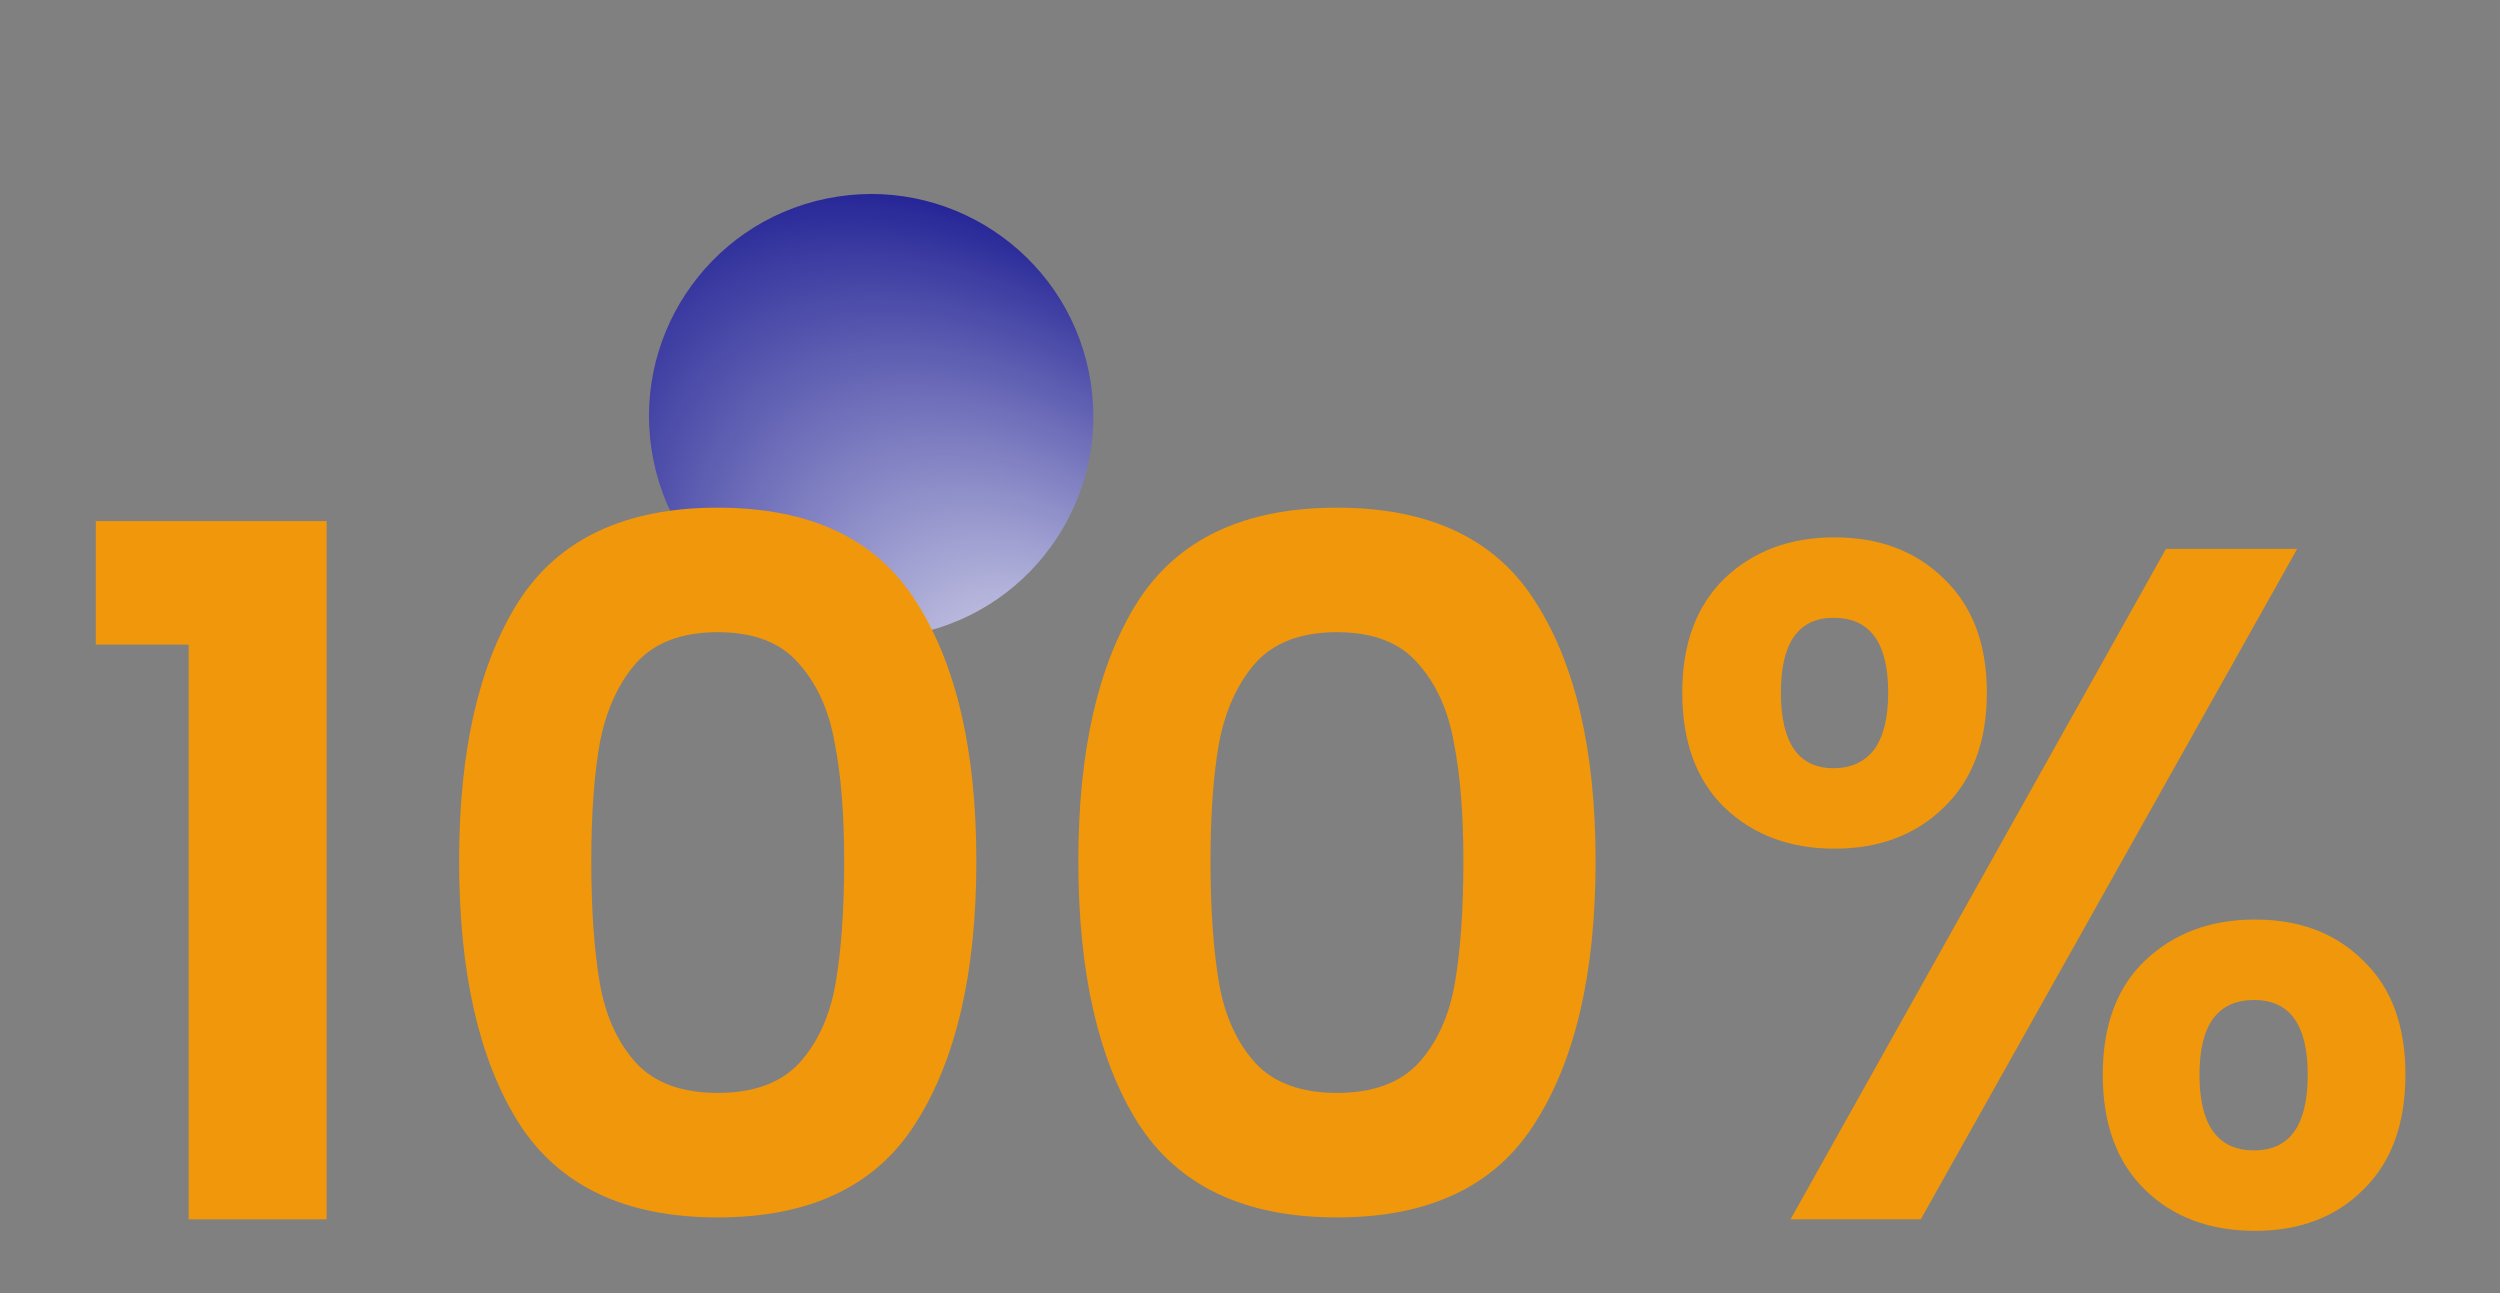
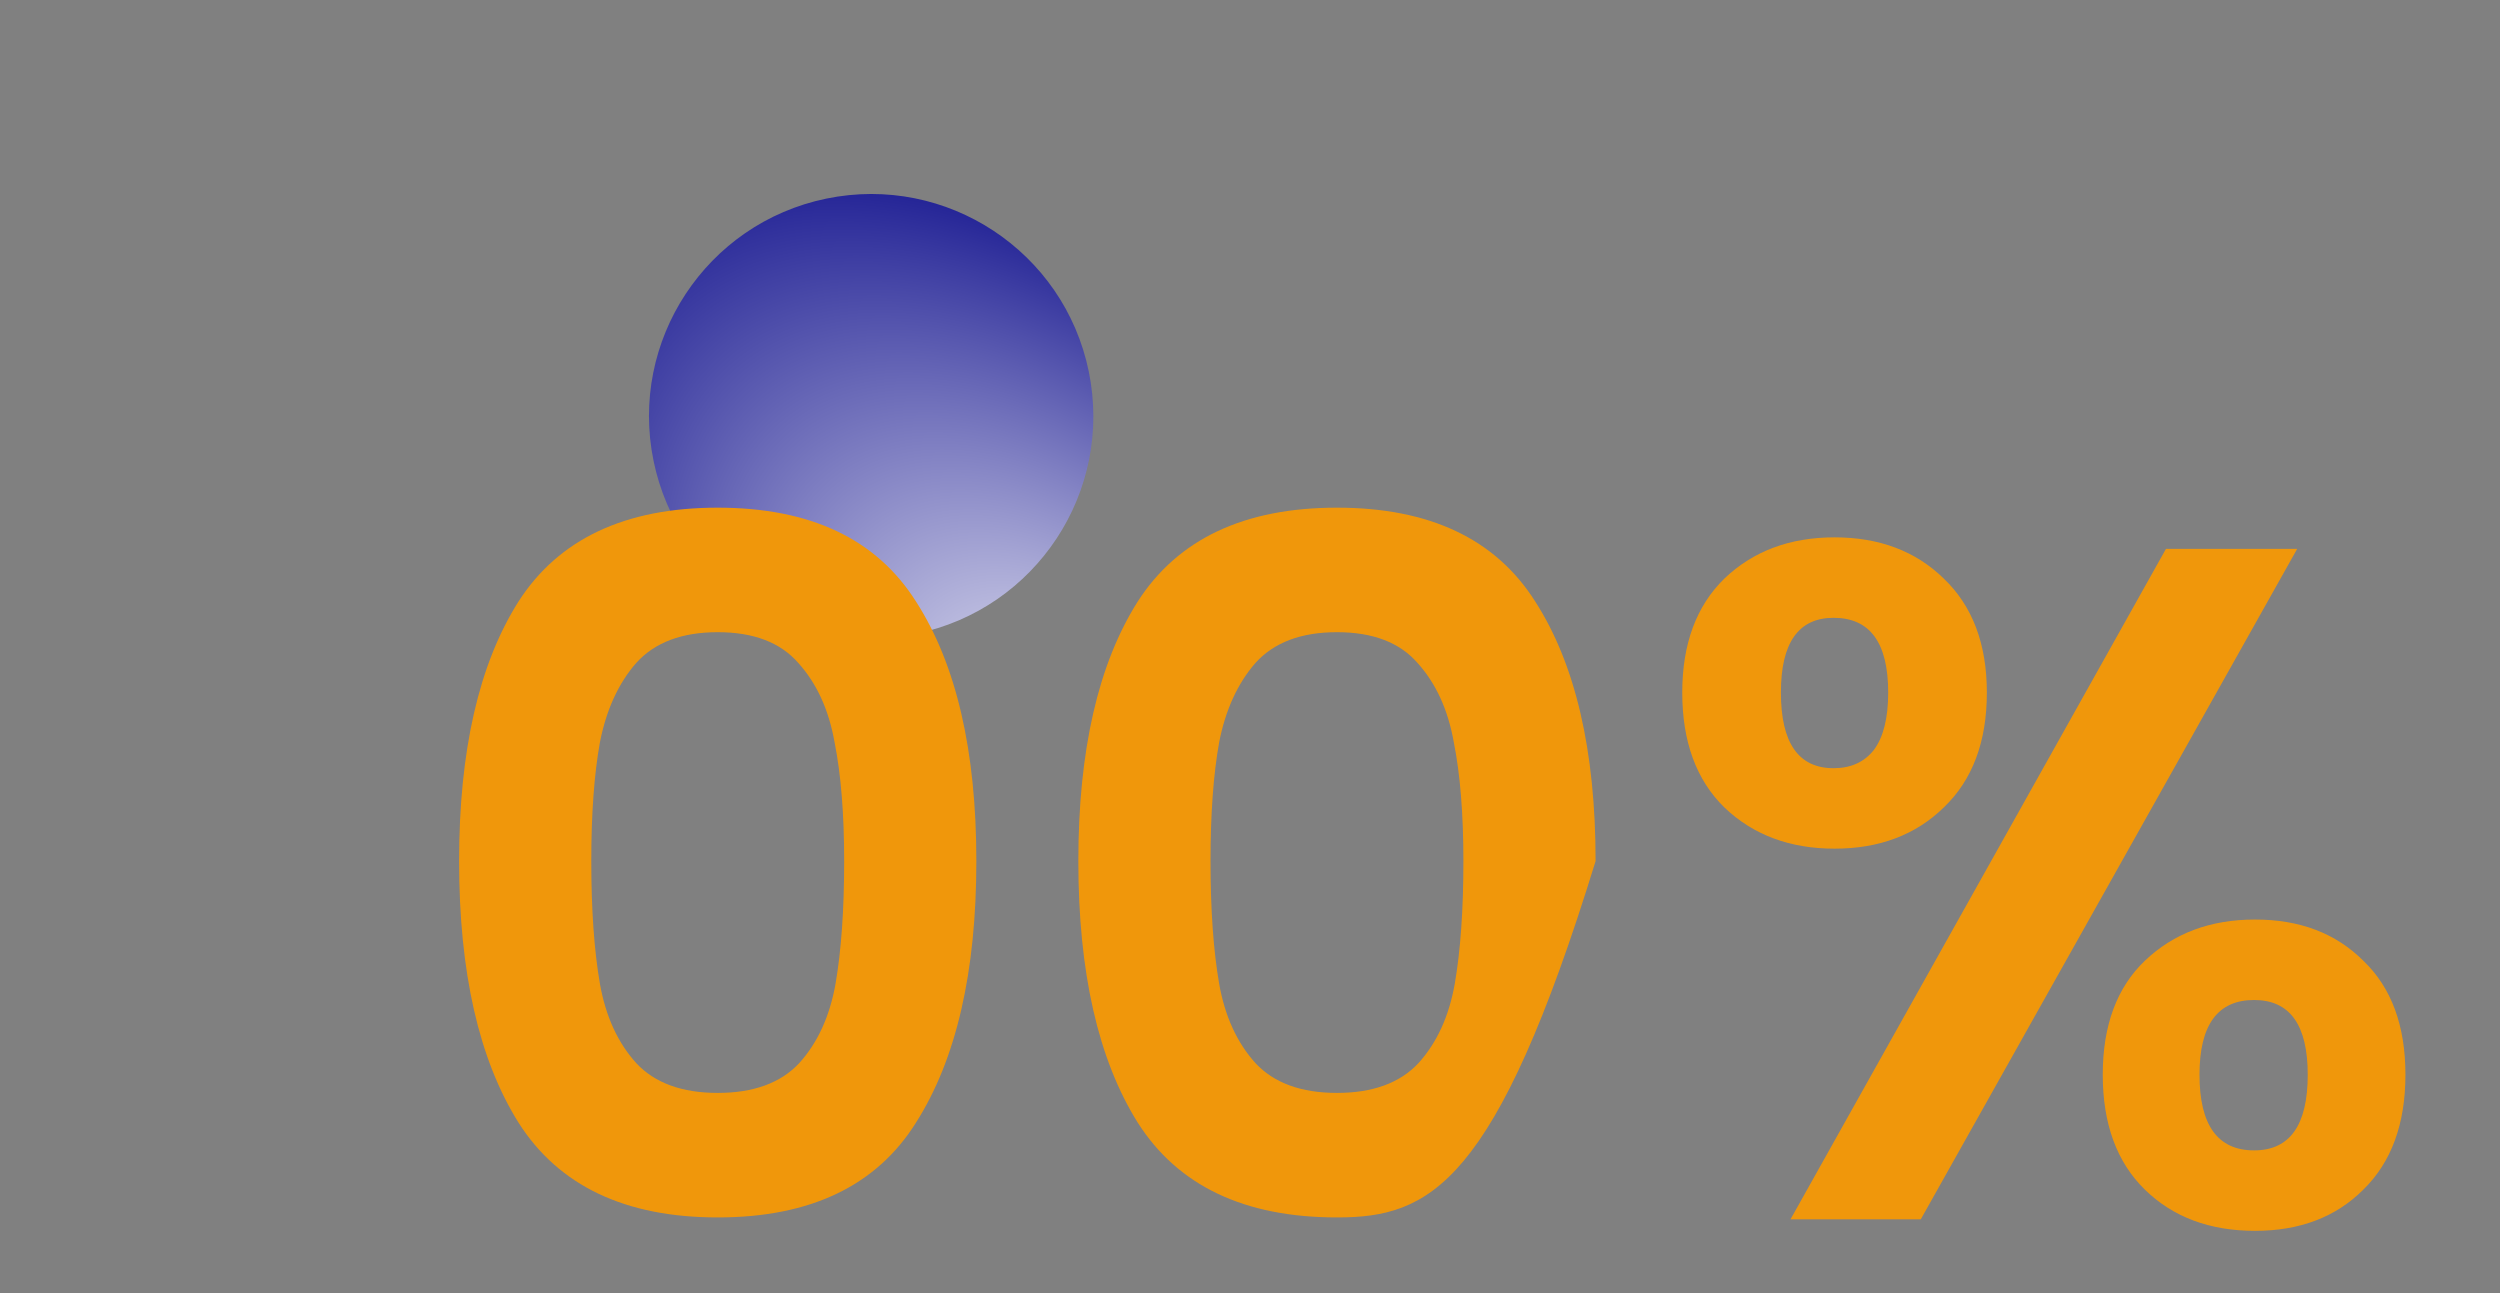
<svg xmlns="http://www.w3.org/2000/svg" width="522" height="270" viewBox="0 0 522 270" fill="none">
  <rect x="0" y="0" width="522" height="270" fill="#808080" stroke="none" />
  <path d="M136.463 96.233C131.308 71.14 147.472 46.619 172.565 41.463C197.658 36.308 222.179 52.471 227.335 77.564C232.49 102.657 216.328 127.179 191.234 132.335C166.141 137.49 141.619 121.327 136.463 96.233Z" fill="url(#paint0_radial_3307_38)" />
-   <path d="M20 134.6V108.8H68.2V254.6H39.4V134.6H20Z" fill="#F0970B" />
  <path d="M95.861 179.8C95.861 156.733 99.994 138.667 108.261 125.6C116.661 112.533 130.528 106 149.861 106C169.194 106 182.994 112.533 191.261 125.6C199.661 138.667 203.861 156.733 203.861 179.8C203.861 203 199.661 221.2 191.261 234.4C182.994 247.6 169.194 254.2 149.861 254.2C130.528 254.2 116.661 247.6 108.261 234.4C99.994 221.2 95.861 203 95.861 179.8ZM176.261 179.8C176.261 169.933 175.594 161.667 174.261 155C173.061 148.2 170.528 142.667 166.661 138.4C162.928 134.133 157.328 132 149.861 132C142.394 132 136.728 134.133 132.861 138.4C129.128 142.667 126.594 148.2 125.261 155C124.061 161.667 123.461 169.933 123.461 179.8C123.461 189.933 124.061 198.467 125.261 205.4C126.461 212.2 128.994 217.733 132.861 222C136.728 226.133 142.394 228.2 149.861 228.2C157.328 228.2 162.994 226.133 166.861 222C170.728 217.733 173.261 212.2 174.461 205.4C175.661 198.467 176.261 189.933 176.261 179.8Z" fill="#F0970B" />
-   <path d="M225.158 179.8C225.158 156.733 229.291 138.667 237.558 125.6C245.958 112.533 259.824 106 279.158 106C298.491 106 312.291 112.533 320.558 125.6C328.958 138.667 333.158 156.733 333.158 179.8C333.158 203 328.958 221.2 320.558 234.4C312.291 247.6 298.491 254.2 279.158 254.2C259.824 254.2 245.958 247.6 237.558 234.4C229.291 221.2 225.158 203 225.158 179.8ZM305.558 179.8C305.558 169.933 304.891 161.667 303.558 155C302.358 148.2 299.824 142.667 295.958 138.4C292.224 134.133 286.624 132 279.158 132C271.691 132 266.024 134.133 262.158 138.4C258.424 142.667 255.891 148.2 254.558 155C253.358 161.667 252.758 169.933 252.758 179.8C252.758 189.933 253.358 198.467 254.558 205.4C255.758 212.2 258.291 217.733 262.158 222C266.024 226.133 271.691 228.2 279.158 228.2C286.624 228.2 292.291 226.133 296.158 222C300.024 217.733 302.558 212.2 303.758 205.4C304.958 198.467 305.558 189.933 305.558 179.8Z" fill="#F0970B" />
+   <path d="M225.158 179.8C225.158 156.733 229.291 138.667 237.558 125.6C245.958 112.533 259.824 106 279.158 106C298.491 106 312.291 112.533 320.558 125.6C328.958 138.667 333.158 156.733 333.158 179.8C312.291 247.6 298.491 254.2 279.158 254.2C259.824 254.2 245.958 247.6 237.558 234.4C229.291 221.2 225.158 203 225.158 179.8ZM305.558 179.8C305.558 169.933 304.891 161.667 303.558 155C302.358 148.2 299.824 142.667 295.958 138.4C292.224 134.133 286.624 132 279.158 132C271.691 132 266.024 134.133 262.158 138.4C258.424 142.667 255.891 148.2 254.558 155C253.358 161.667 252.758 169.933 252.758 179.8C252.758 189.933 253.358 198.467 254.558 205.4C255.758 212.2 258.291 217.733 262.158 222C266.024 226.133 271.691 228.2 279.158 228.2C286.624 228.2 292.291 226.133 296.158 222C300.024 217.733 302.558 212.2 303.758 205.4C304.958 198.467 305.558 189.933 305.558 179.8Z" fill="#F0970B" />
  <path d="M351.255 144.6C351.255 134.467 354.188 126.533 360.055 120.8C366.055 115.067 373.721 112.2 383.055 112.2C392.388 112.2 399.988 115.067 405.855 120.8C411.855 126.533 414.855 134.467 414.855 144.6C414.855 154.867 411.855 162.867 405.855 168.6C399.988 174.333 392.388 177.2 383.055 177.2C373.721 177.2 366.055 174.333 360.055 168.6C354.188 162.867 351.255 154.867 351.255 144.6ZM479.655 114.6L401.055 254.6H373.855L452.255 114.6H479.655ZM382.855 129C375.521 129 371.855 134.2 371.855 144.6C371.855 155.133 375.521 160.4 382.855 160.4C386.455 160.4 389.255 159.133 391.255 156.6C393.255 153.933 394.255 149.933 394.255 144.6C394.255 134.2 390.455 129 382.855 129ZM439.055 224.4C439.055 214.133 441.988 206.2 447.855 200.6C453.855 194.867 461.521 192 470.855 192C480.188 192 487.721 194.867 493.455 200.6C499.321 206.2 502.255 214.133 502.255 224.4C502.255 234.667 499.321 242.667 493.455 248.4C487.721 254.133 480.188 257 470.855 257C461.388 257 453.721 254.133 447.855 248.4C441.988 242.667 439.055 234.667 439.055 224.4ZM470.655 208.8C463.055 208.8 459.255 214 459.255 224.4C459.255 234.933 463.055 240.2 470.655 240.2C478.121 240.2 481.855 234.933 481.855 224.4C481.855 214 478.121 208.8 470.655 208.8Z" fill="#F0970B" />
  <defs>
    <radialGradient id="paint0_radial_3307_38" cx="0" cy="0" r="1" gradientTransform="matrix(-39.258 -147.992 130.518 32.699 229.758 168.992)" gradientUnits="userSpaceOnUse">
      <stop stop-color="white" />
      <stop offset="1" stop-color="#000085" />
    </radialGradient>
  </defs>
</svg>